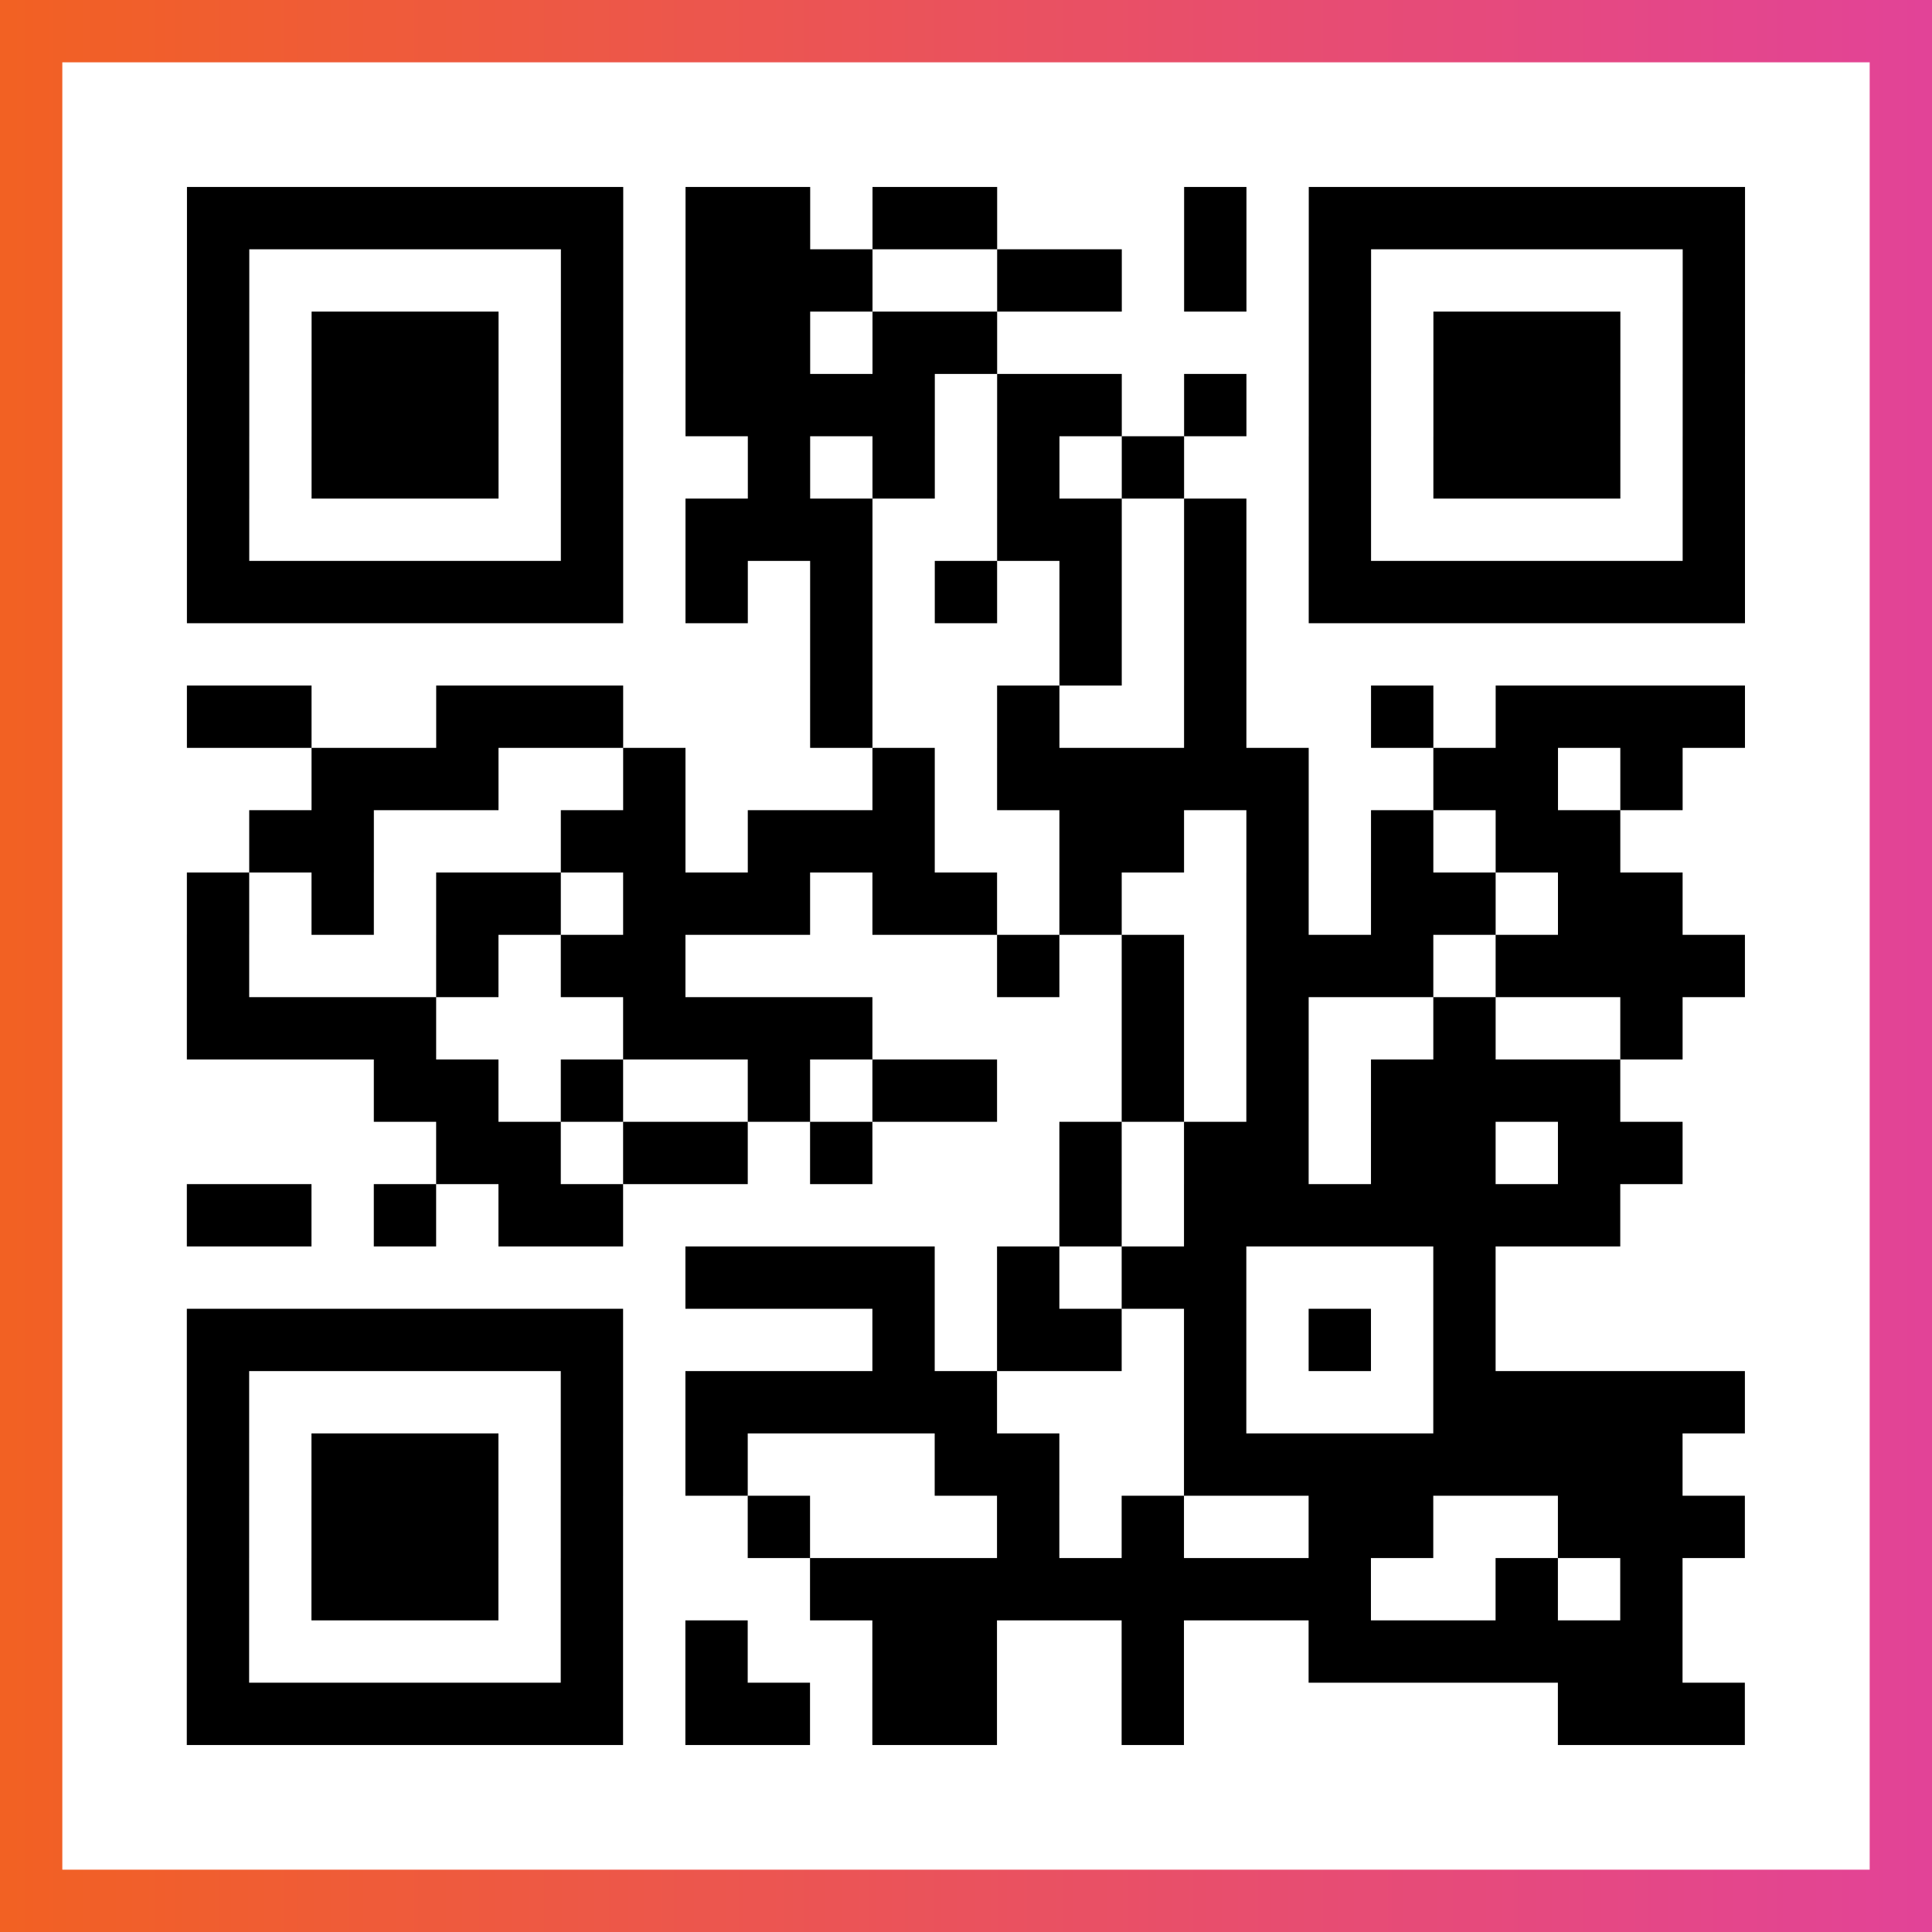
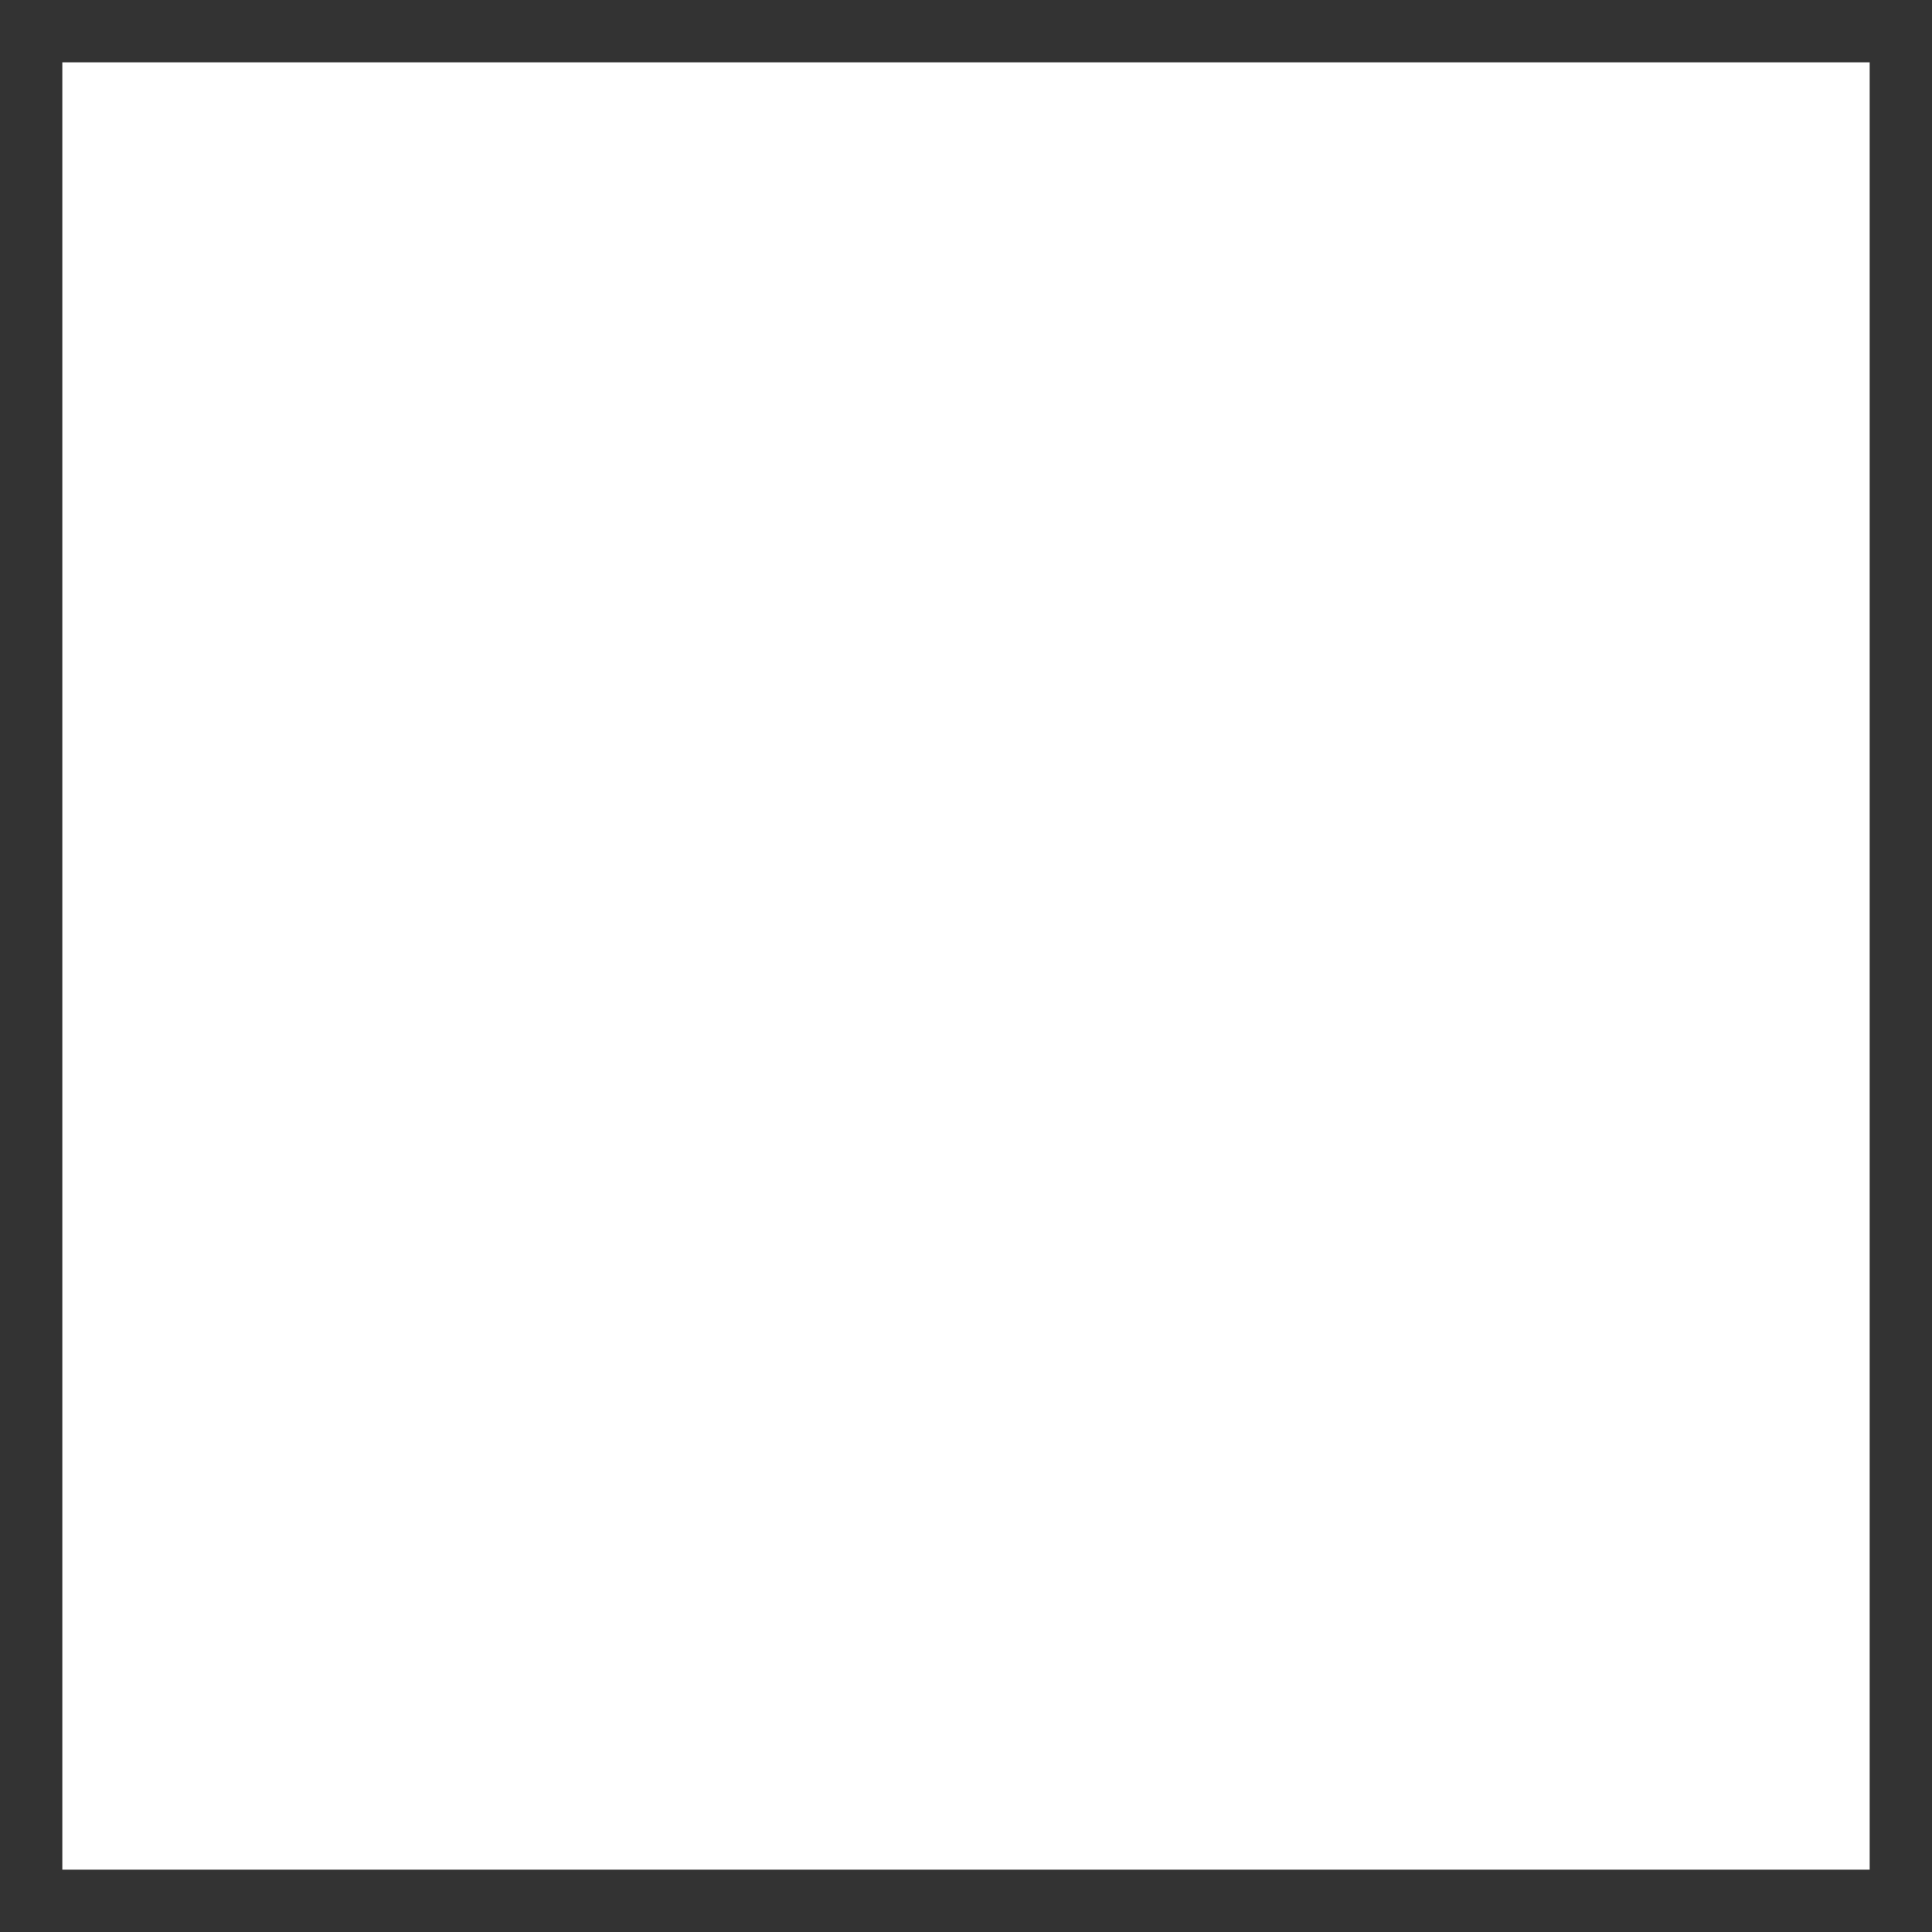
<svg xmlns="http://www.w3.org/2000/svg" viewBox="-1 -1 31 31" width="93" height="93">
  <rect x="-1" y="-1" width="31" height="31" fill="#333333" stroke="none" />
  <defs>
    <linearGradient id="primary">
      <stop class="start" offset="0%" stop-color="#f26122" />
      <stop class="stop" offset="100%" stop-color="#e24398" />
    </linearGradient>
  </defs>
-   <rect x="-1" y="-1" width="31" height="31" fill="url(#primary)" />
  <rect x="0" y="0" width="29" height="29" fill="#fff" />
-   <path stroke="#000" d="M2 2.5h7m1 0h2m1 0h2m3 0h1m1 0h7m-25 1h1m5 0h1m1 0h3m2 0h2m1 0h1m1 0h1m5 0h1m-25 1h1m1 0h3m1 0h1m1 0h2m1 0h2m5 0h1m1 0h3m1 0h1m-25 1h1m1 0h3m1 0h1m1 0h4m1 0h2m1 0h1m1 0h1m1 0h3m1 0h1m-25 1h1m1 0h3m1 0h1m2 0h1m1 0h1m1 0h1m1 0h1m2 0h1m1 0h3m1 0h1m-25 1h1m5 0h1m1 0h3m2 0h2m1 0h1m1 0h1m5 0h1m-25 1h7m1 0h1m1 0h1m1 0h1m1 0h1m1 0h1m1 0h7m-15 1h1m3 0h1m1 0h1m-17 1h2m2 0h3m3 0h1m2 0h1m2 0h1m2 0h1m1 0h4m-23 1h3m2 0h1m3 0h1m1 0h5m2 0h2m1 0h1m-23 1h2m3 0h2m1 0h3m2 0h2m1 0h1m1 0h1m1 0h2m-23 1h1m1 0h1m1 0h2m1 0h3m1 0h2m1 0h1m2 0h1m1 0h2m1 0h2m-24 1h1m3 0h1m1 0h2m5 0h1m1 0h1m1 0h3m1 0h4m-25 1h4m3 0h4m4 0h1m1 0h1m2 0h1m2 0h1m-21 1h2m1 0h1m2 0h1m1 0h2m2 0h1m1 0h1m1 0h4m-19 1h2m1 0h2m1 0h1m3 0h1m1 0h2m1 0h2m1 0h2m-24 1h2m1 0h1m1 0h2m7 0h1m1 0h7m-15 1h4m1 0h1m1 0h2m3 0h1m-21 1h7m4 0h1m1 0h2m1 0h1m1 0h1m1 0h1m-21 1h1m5 0h1m1 0h5m3 0h1m3 0h5m-25 1h1m1 0h3m1 0h1m1 0h1m3 0h2m2 0h8m-24 1h1m1 0h3m1 0h1m2 0h1m3 0h1m1 0h1m2 0h2m2 0h3m-25 1h1m1 0h3m1 0h1m3 0h9m2 0h1m1 0h1m-24 1h1m5 0h1m1 0h1m2 0h2m2 0h1m2 0h6m-24 1h7m1 0h2m1 0h2m2 0h1m6 0h3" />
</svg>